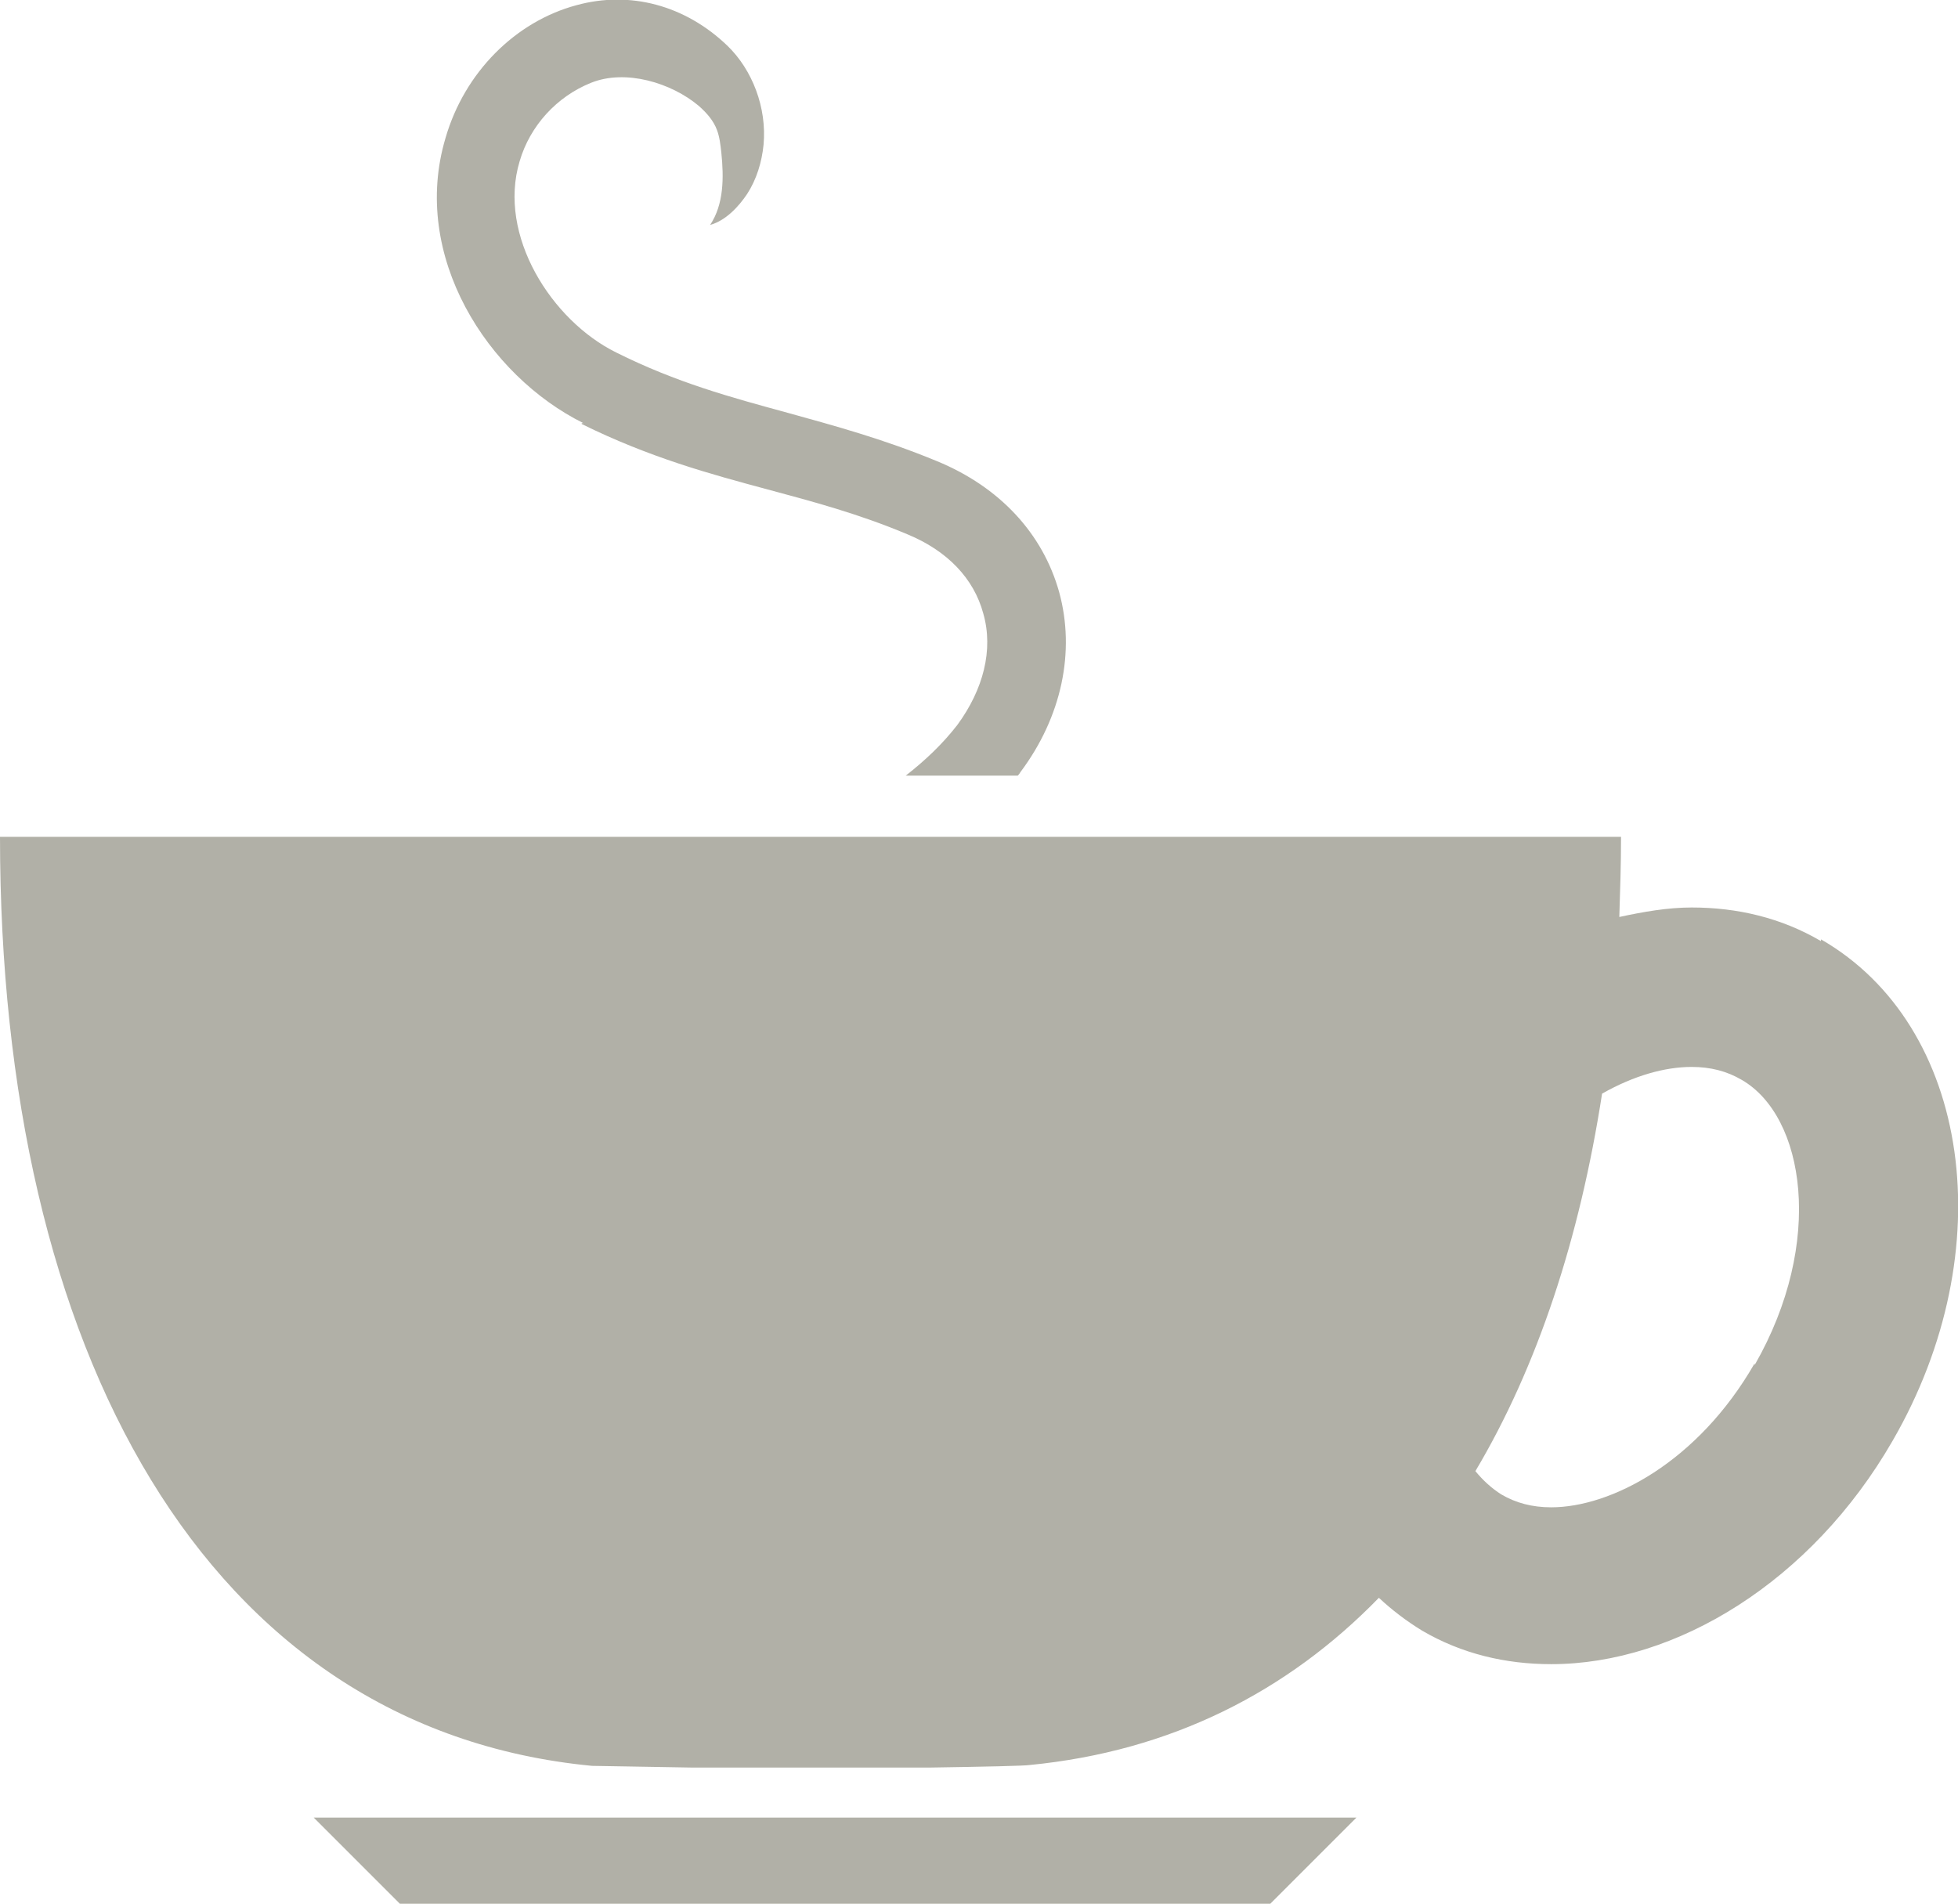
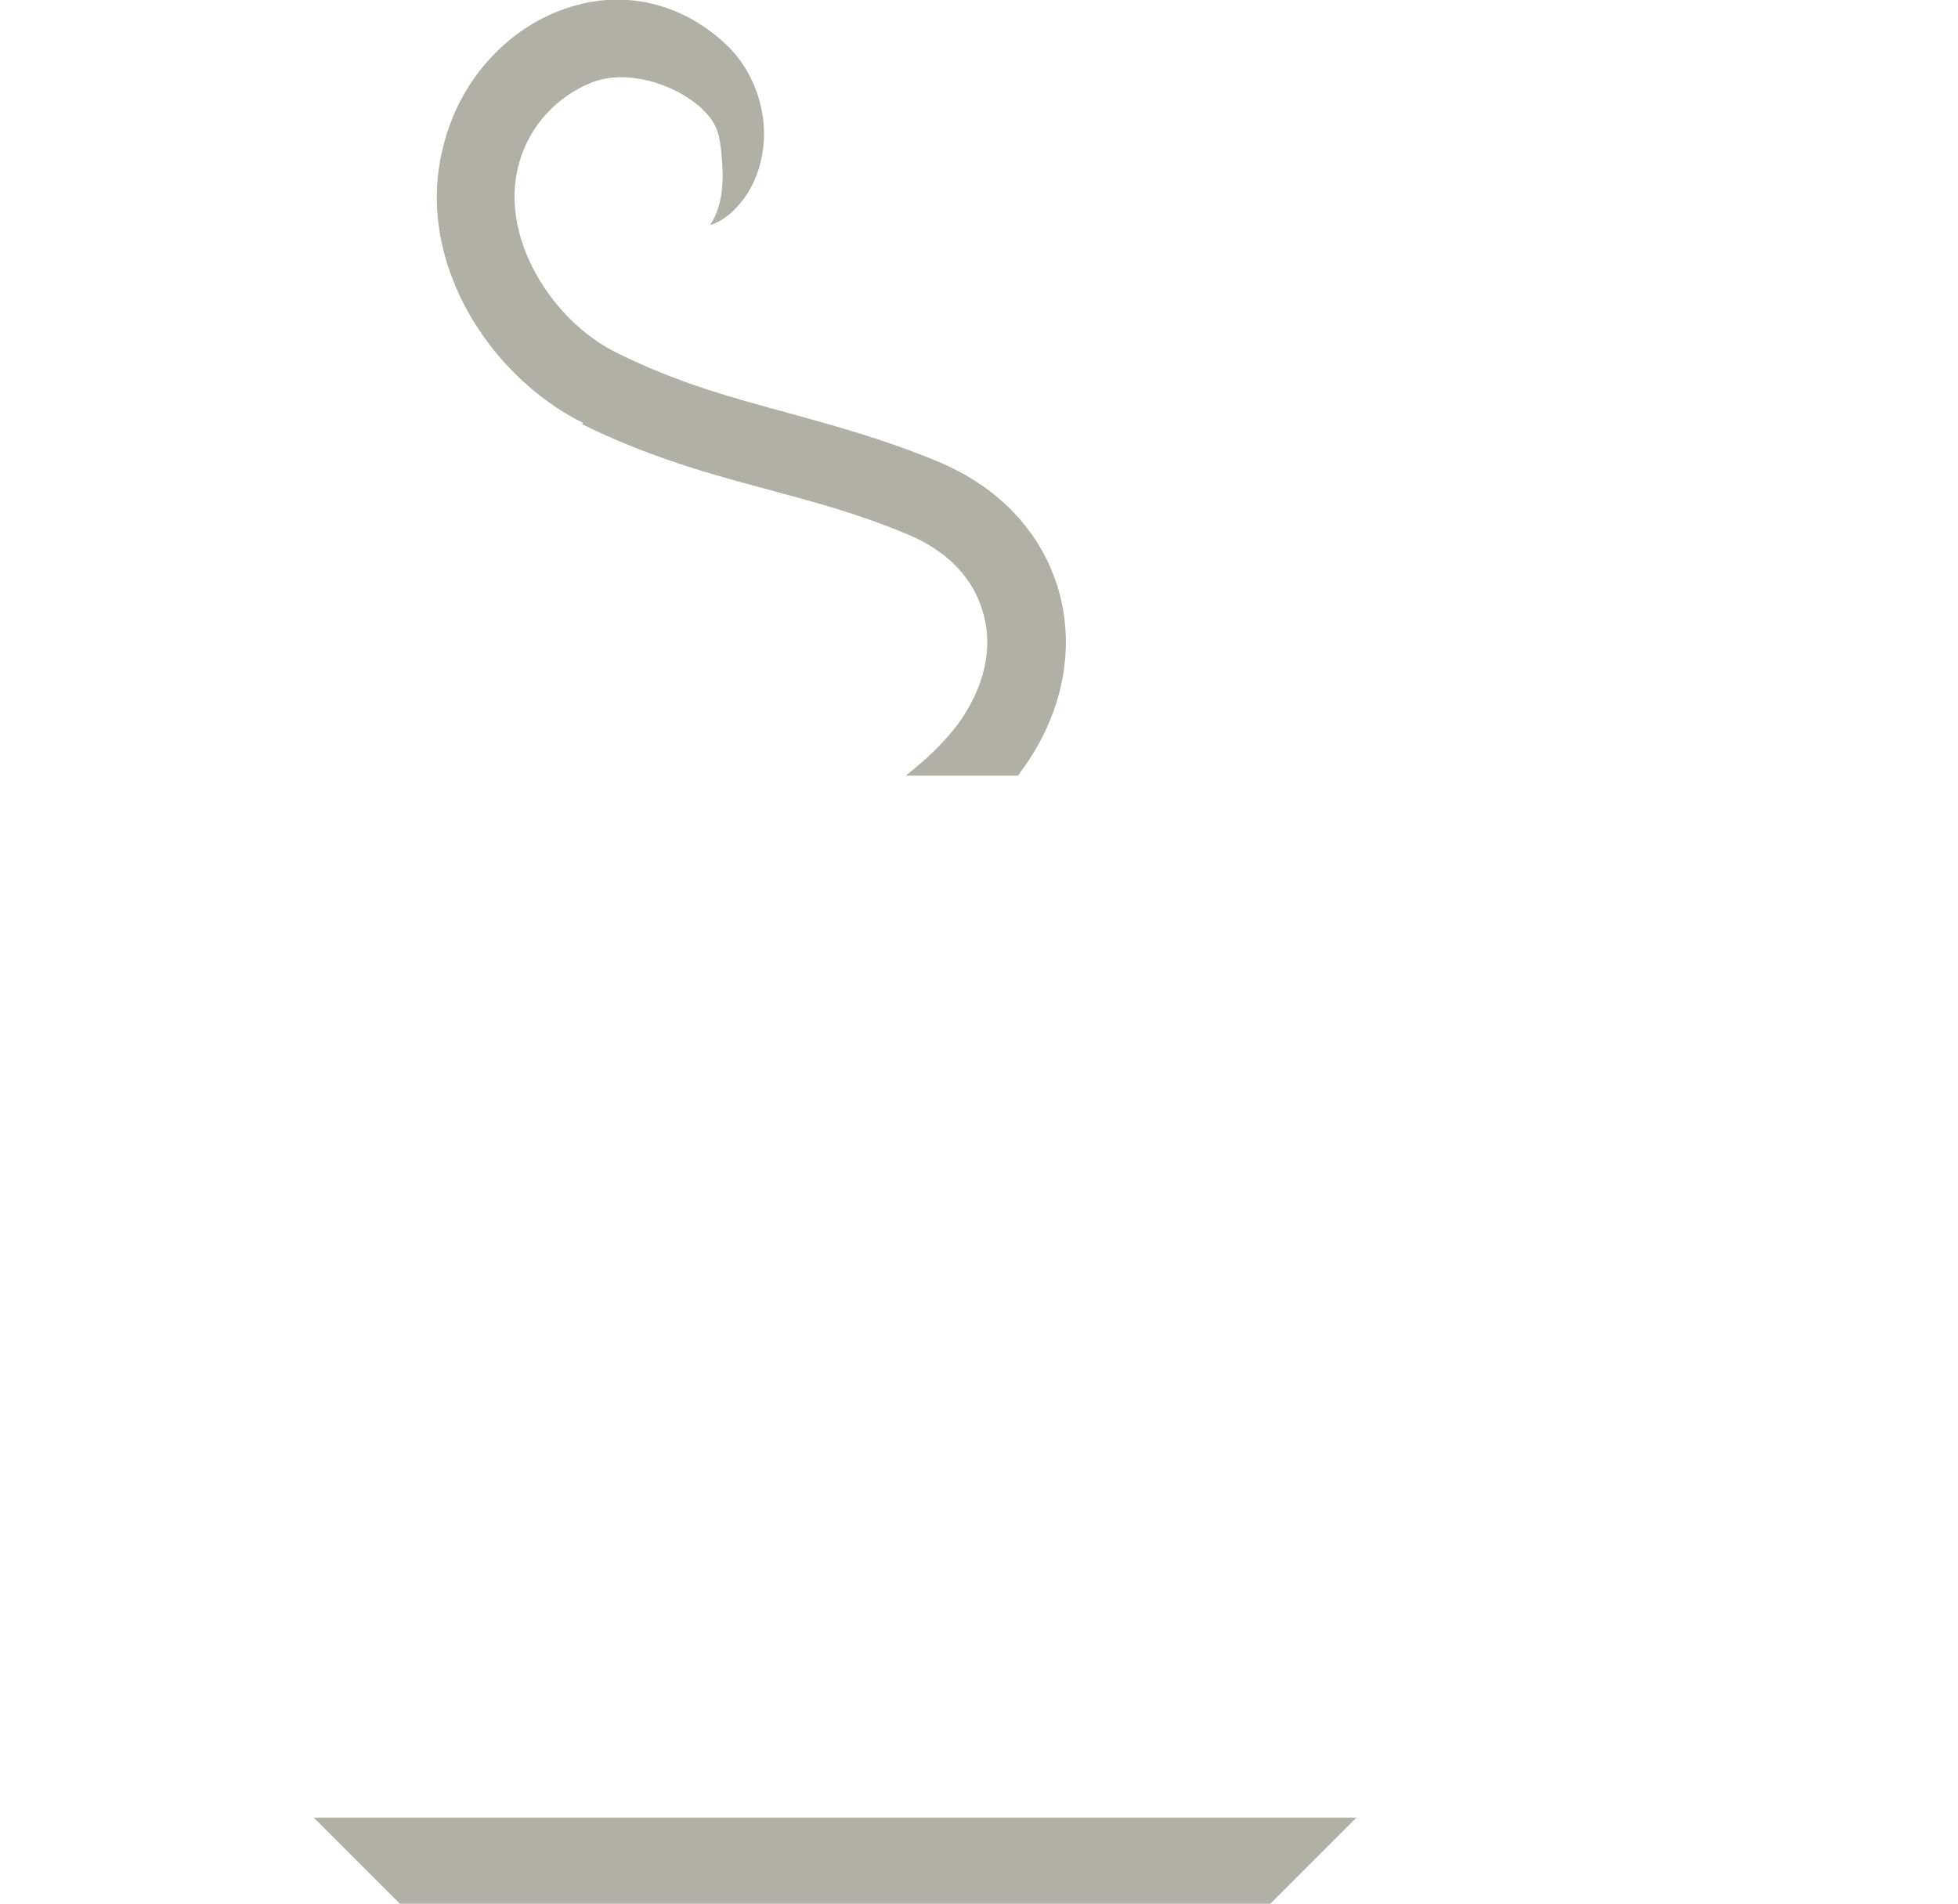
<svg xmlns="http://www.w3.org/2000/svg" id="Layer_2" viewBox="0 0 22.72 22.09">
  <defs>
    <style>.cls-1{fill:#b1b0a7;}</style>
  </defs>
  <g id="Layer_2-2">
    <g id="Layer_1-2">
-       <path class="cls-1" d="m6.75,4.92c.79.39,1.49.58,2.16.76.52.14,1.05.28,1.62.52.46.19.77.51.88.92.12.42,0,.88-.3,1.29-.17.22-.37.41-.6.59h1.3s.02-.02.03-.04c.48-.64.64-1.4.45-2.09-.19-.68-.69-1.22-1.42-1.52-.63-.26-1.19-.41-1.73-.56-.66-.18-1.29-.35-1.99-.7-.75-.37-1.38-1.36-1.12-2.22.12-.41.43-.75.83-.91s.93,0,1.25.27c.09.08.17.17.21.28.03.08.04.17.05.26.03.29.03.6-.13.84.18-.05.33-.21.43-.36.11-.17.17-.37.19-.57.04-.43-.13-.87-.42-1.15-.49-.47-1.13-.64-1.75-.47-.71.19-1.3.78-1.52,1.54-.41,1.37.49,2.76,1.6,3.31h-.02Z" />
-       <path class="cls-1" d="m21.13,10.92c-.46-.27-.97-.39-1.5-.39-.28,0-.56.05-.84.11.01-.31.02-.61.02-.93H0c0,5.95,2.38,10.35,6.87,10.78.07,0,.52.01,1.17.02h2.74c.65-.01,1.11-.02,1.17-.03,1.64-.16,2.99-.85,4.05-1.94.15.14.32.27.5.38.46.27.97.39,1.5.39,1.45,0,3.02-.96,3.96-2.59,1.28-2.21.91-4.82-.83-5.82v.02Zm-.77,4.9c-.66,1.15-1.67,1.67-2.36,1.67-.22,0-.41-.05-.58-.15-.11-.07-.21-.16-.3-.27.72-1.21,1.21-2.7,1.47-4.38.37-.21.73-.31,1.04-.31.22,0,.41.05.58.15.73.42.97,1.88.15,3.31v-.02Z" />
+       <path class="cls-1" d="m6.75,4.92c.79.39,1.49.58,2.16.76.52.14,1.05.28,1.62.52.46.19.77.51.88.92.12.42,0,.88-.3,1.29-.17.22-.37.41-.6.59h1.3s.02-.02.03-.04c.48-.64.64-1.4.45-2.09-.19-.68-.69-1.22-1.42-1.52-.63-.26-1.19-.41-1.73-.56-.66-.18-1.29-.35-1.99-.7-.75-.37-1.38-1.36-1.12-2.22.12-.41.43-.75.83-.91s.93,0,1.25.27c.09.08.17.17.21.28.03.08.04.17.05.26.03.29.03.6-.13.84.18-.05.33-.21.43-.36.11-.17.17-.37.19-.57.04-.43-.13-.87-.42-1.15-.49-.47-1.13-.64-1.75-.47-.71.19-1.3.78-1.52,1.54-.41,1.37.49,2.76,1.6,3.31Z" />
      <polygon class="cls-1" points="4.64 22.09 14.74 22.09 15.74 21.09 3.64 21.09 4.64 22.09" />
    </g>
  </g>
</svg>